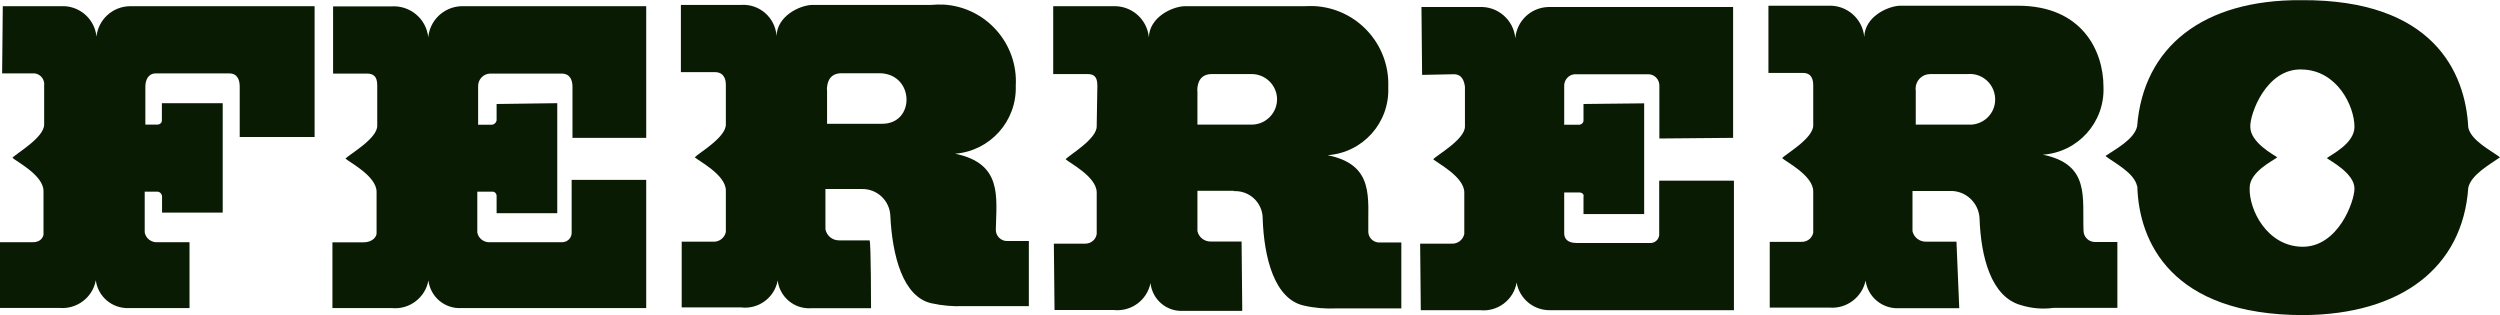
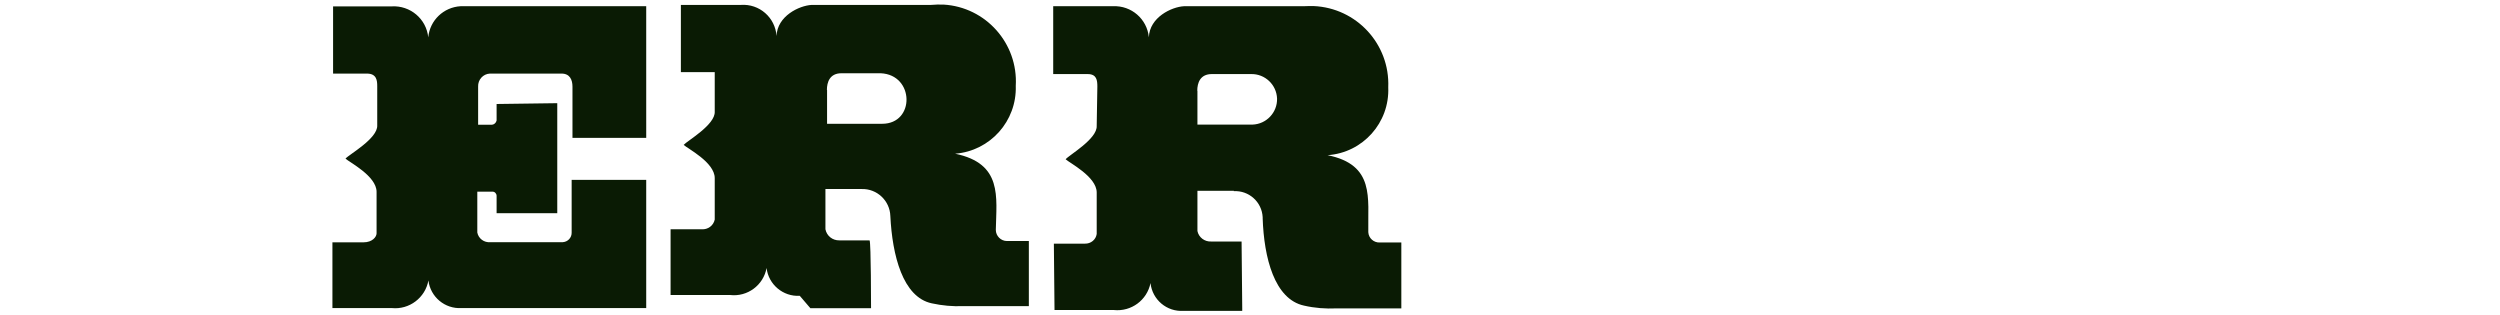
<svg xmlns="http://www.w3.org/2000/svg" id="Layer_2" data-name="Layer 2" viewBox="0 0 152.89 19.27">
  <defs>
    <style>
      .cls-1 {
        fill: none;
      }

      .cls-2 {
        fill: #0a1b04;
      }

      .cls-3 {
        clip-path: url(#clippath);
      }
    </style>
    <clipPath id="clippath">
      <rect class="cls-1" width="152.89" height="19.27" />
    </clipPath>
  </defs>
  <g id="Layer_1-2" data-name="Layer 1">
    <g id="Group_61" data-name="Group 61">
      <g class="cls-3">
        <g id="Group_60" data-name="Group 60">
          <path id="Path_52" data-name="Path 52" class="cls-2" d="M26.19,2.29c-.11-1.13-1.1-1.97-2.24-1.9h-3.58v4.11h2.07c.59,0,.63.42.63.76v2.41c.04.8-1.73,1.78-1.94,2.03.21.21,1.9,1.06,1.9,2.03v2.54c0,.21-.25.55-.8.55h-1.9v4.02h3.63c1.07.11,2.05-.63,2.24-1.69.12,1.01,1.01,1.75,2.02,1.69h11.3v-7.84h-4.56v3.22c.01.31-.23.57-.54.59,0,0,0,0,0,0-.01,0-.03,0-.04,0h-4.39c-.38.04-.73-.22-.8-.59v-2.5h.93c.14,0,.25.12.25.26v1.06h3.71v-6.73l-3.71.05v1.01c-.03.14-.15.25-.29.26h-.84v-2.33c-.02-.42.3-.78.72-.8h4.38c.51,0,.67.38.67.8v3.13h4.51V.38h-11.35c-1.04.06-1.88.86-1.98,1.9" />
-           <path id="Path_53" data-name="Path 53" class="cls-2" d="M19.24,8.38V.38H7.93c-1.05.02-1.92.82-2.03,1.86-.11-1.11-1.08-1.93-2.19-1.86H.17l-.04,4.11h1.94s.04,0,.06,0c.37.05.62.39.57.76v2.37c0,.8-1.73,1.78-1.94,2.03.21.21,1.9,1.06,1.9,2.03v2.54c.04.21-.13.59-.63.59H0v4.02h3.63c1.07.1,2.04-.64,2.23-1.69.13,1.01,1.01,1.74,2.02,1.7h3.71v-4.03h-1.94c-.38.04-.73-.22-.8-.59v-2.5h.76c.15,0,.27.11.3.26v1.02h3.71v-6.69h-3.72v1.06c0,.14-.12.24-.25.25h-.76v-2.33c0-.38.17-.8.63-.8h4.51c.5,0,.63.42.63.8v3.09h4.56Z" />
-           <path id="Path_54" data-name="Path 54" class="cls-2" d="M50.57,5.5c0-.47.17-1.02.89-1.02h2.4c2.07.09,2.11,3.09.09,3.09h-3.37v-2.07ZM49.56,18.85h3.71s0-4.02-.09-4.15h-1.85c-.41.01-.77-.27-.85-.68v-2.46h2.21c.94-.03,1.73.71,1.76,1.65.12,2.41.76,4.96,2.53,5.34.64.14,1.29.2,1.94.17h4v-3.98h-1.3s-.03,0-.04,0c-.37,0-.68-.31-.68-.68.04-2.03.42-4.06-2.49-4.66,2.15-.17,3.78-2,3.71-4.15.15-2.59-1.83-4.82-4.42-4.97-.25-.01-.51,0-.76.02h-7.3c-.76.04-2.11.68-2.15,1.9-.08-1.13-1.05-1.98-2.18-1.9,0,0,0,0,0,0h-3.67v4.11h2.07c.55,0,.68.42.68.76v2.42c.04.8-1.68,1.78-1.9,2.03.21.21,1.9,1.06,1.9,2.03v2.54c-.08.37-.42.62-.8.59h-1.9v4.02h3.63c1.07.13,2.05-.6,2.24-1.65.12,1.01,1.01,1.76,2.03,1.7" />
-           <path id="Path_55" data-name="Path 55" class="cls-2" d="M118.05,4.53h2.28c.85-.08,1.6.55,1.68,1.41s-.55,1.6-1.41,1.68c-.06,0-.13,0-.19,0h-3.25v-2.08s-.01-.08-.01-.12c0-.49.4-.89.89-.89,0,0,0,0,0,0M114.09,17.15c.13,1,1.01,1.74,2.02,1.7h3.71l-.17-4.07h-1.85c-.4.01-.75-.25-.84-.64v-2.46h2.28c.95-.04,1.76.7,1.82,1.65.08,2.41.72,4.83,2.53,5.33.64.2,1.32.26,1.98.17h3.92v-4.03h-1.31s-.04,0-.06,0c-.38,0-.69-.3-.7-.68,0,0,0,0,0,0-.08-2.03.42-4.07-2.49-4.66,2.16-.15,3.8-1.99,3.71-4.15,0-2.2-1.31-4.96-5.23-4.96h-7.25c-.76.05-2.11.68-2.15,1.91-.1-1.12-1.07-1.96-2.19-1.91h-3.67v4.11h2.11c.55,0,.63.43.63.77v2.41c.04.81-1.69,1.78-1.9,2.03.21.21,1.9,1.06,1.9,2.03v2.54c-.08.35-.4.58-.76.55h-1.9v4.02h3.63c1.07.1,2.04-.64,2.24-1.69" />
-           <path id="Path_56" data-name="Path 56" class="cls-2" d="M137.58,11.48c0-.97,1.43-1.65,1.69-1.86-.17-.13-1.65-.89-1.65-1.86-.04-.76.97-3.6,3.16-3.51,2.15.04,3.21,2.24,3.21,3.51,0,1.02-1.43,1.7-1.69,1.91.21.17,1.69.93,1.69,1.86,0,.8-1.01,3.6-3.21,3.56h0c-2.15-.04-3.25-2.28-3.2-3.6M130.71,11.39c.09,3.39,2.07,7.88,10.16,7.88,5.99-.04,9.74-2.92,10.08-7.79.17-.8,1.35-1.44,1.94-1.86-.55-.42-1.77-1.02-1.94-1.82-.17-3.39-2.16-7.84-10.21-7.79-5.99-.04-9.66,2.84-10.04,7.71-.17.81-1.39,1.44-1.94,1.82.55.43,1.77,1.02,1.94,1.86" />
+           <path id="Path_54" data-name="Path 54" class="cls-2" d="M50.57,5.5c0-.47.17-1.02.89-1.02h2.4c2.07.09,2.11,3.09.09,3.09h-3.37v-2.07ZM49.56,18.85h3.71s0-4.02-.09-4.15h-1.85c-.41.01-.77-.27-.85-.68v-2.46h2.21c.94-.03,1.73.71,1.76,1.65.12,2.41.76,4.96,2.53,5.34.64.14,1.29.2,1.94.17h4v-3.98h-1.3s-.03,0-.04,0c-.37,0-.68-.31-.68-.68.04-2.03.42-4.06-2.49-4.66,2.15-.17,3.78-2,3.71-4.15.15-2.59-1.83-4.82-4.42-4.97-.25-.01-.51,0-.76.02h-7.3c-.76.04-2.11.68-2.15,1.9-.08-1.13-1.05-1.98-2.18-1.9,0,0,0,0,0,0h-3.67v4.11h2.07v2.42c.04.8-1.68,1.78-1.9,2.03.21.21,1.9,1.06,1.9,2.03v2.54c-.08.37-.42.62-.8.59h-1.9v4.02h3.63c1.07.13,2.05-.6,2.24-1.65.12,1.01,1.01,1.76,2.03,1.7" />
          <path id="Path_57" data-name="Path 57" class="cls-2" d="M73.22,5.55c0-.47.17-1.02.89-1.02h2.4c.85-.02,1.56.65,1.59,1.5.02.85-.65,1.56-1.5,1.59h-3.37v-2.07ZM75.45,11.69c.93-.05,1.72.66,1.77,1.59,0,.02,0,.04,0,.07.08,2.41.72,4.95,2.53,5.34.65.15,1.32.2,1.98.17h3.97v-4.03h-1.31c-.37.02-.69-.26-.71-.63,0,0,0,0,0,0v-.05c-.04-2.03.42-4.07-2.49-4.66,2.16-.15,3.8-1.99,3.71-4.15.11-2.64-1.94-4.86-4.57-4.97-.21,0-.41,0-.62.01h-7.3c-.76.04-2.11.68-2.15,1.9-.11-1.12-1.07-1.95-2.19-1.9h-3.66v4.15h2.11c.55,0,.59.38.59.76l-.04,2.41c.04.8-1.69,1.78-1.9,2.04.21.21,1.9,1.06,1.9,2.03v2.54c-.05.35-.36.6-.72.59h-1.9l.04,4.06h3.63c1.06.11,2.03-.6,2.24-1.65.11,1.02,1,1.77,2.02,1.7h3.59v-.17l-.04-4.07h-1.86c-.4.02-.76-.25-.84-.64v-2.46h2.23Z" />
-           <path id="Path_58" data-name="Path 58" class="cls-2" d="M106.03,11.05h-4.56v3.22c.03.3-.19.56-.48.59-.03,0-.07,0-.1,0h-4.47c-.55,0-.76-.26-.76-.59v-2.5h.93c.17,0,.3.13.25.26v1.06h3.71v-6.77l-3.71.04v1.01c0,.14-.12.25-.25.26h-.93v-2.33c-.03-.39.26-.73.64-.76,0,0,0,0,0,0h4.5c.38,0,.68.31.68.69,0,0,0,0,0,0,0,.02,0,.04,0,.07v3.17l4.51-.04V.43h-11.34c-1.05.05-1.89.86-1.98,1.91-.1-1.12-1.07-1.97-2.2-1.91h-3.54l.04,4.15,1.94-.04c.51,0,.63.42.68.76v2.41c.04.8-1.73,1.78-1.94,2.03.21.21,1.9,1.06,1.9,2.03v2.54c-.08.37-.42.62-.8.59h-1.9l.04,4.07h3.63c1.07.11,2.05-.63,2.23-1.69.17.98,1.03,1.7,2.03,1.69h11.26v-7.92Z" />
        </g>
      </g>
    </g>
  </g>
</svg>